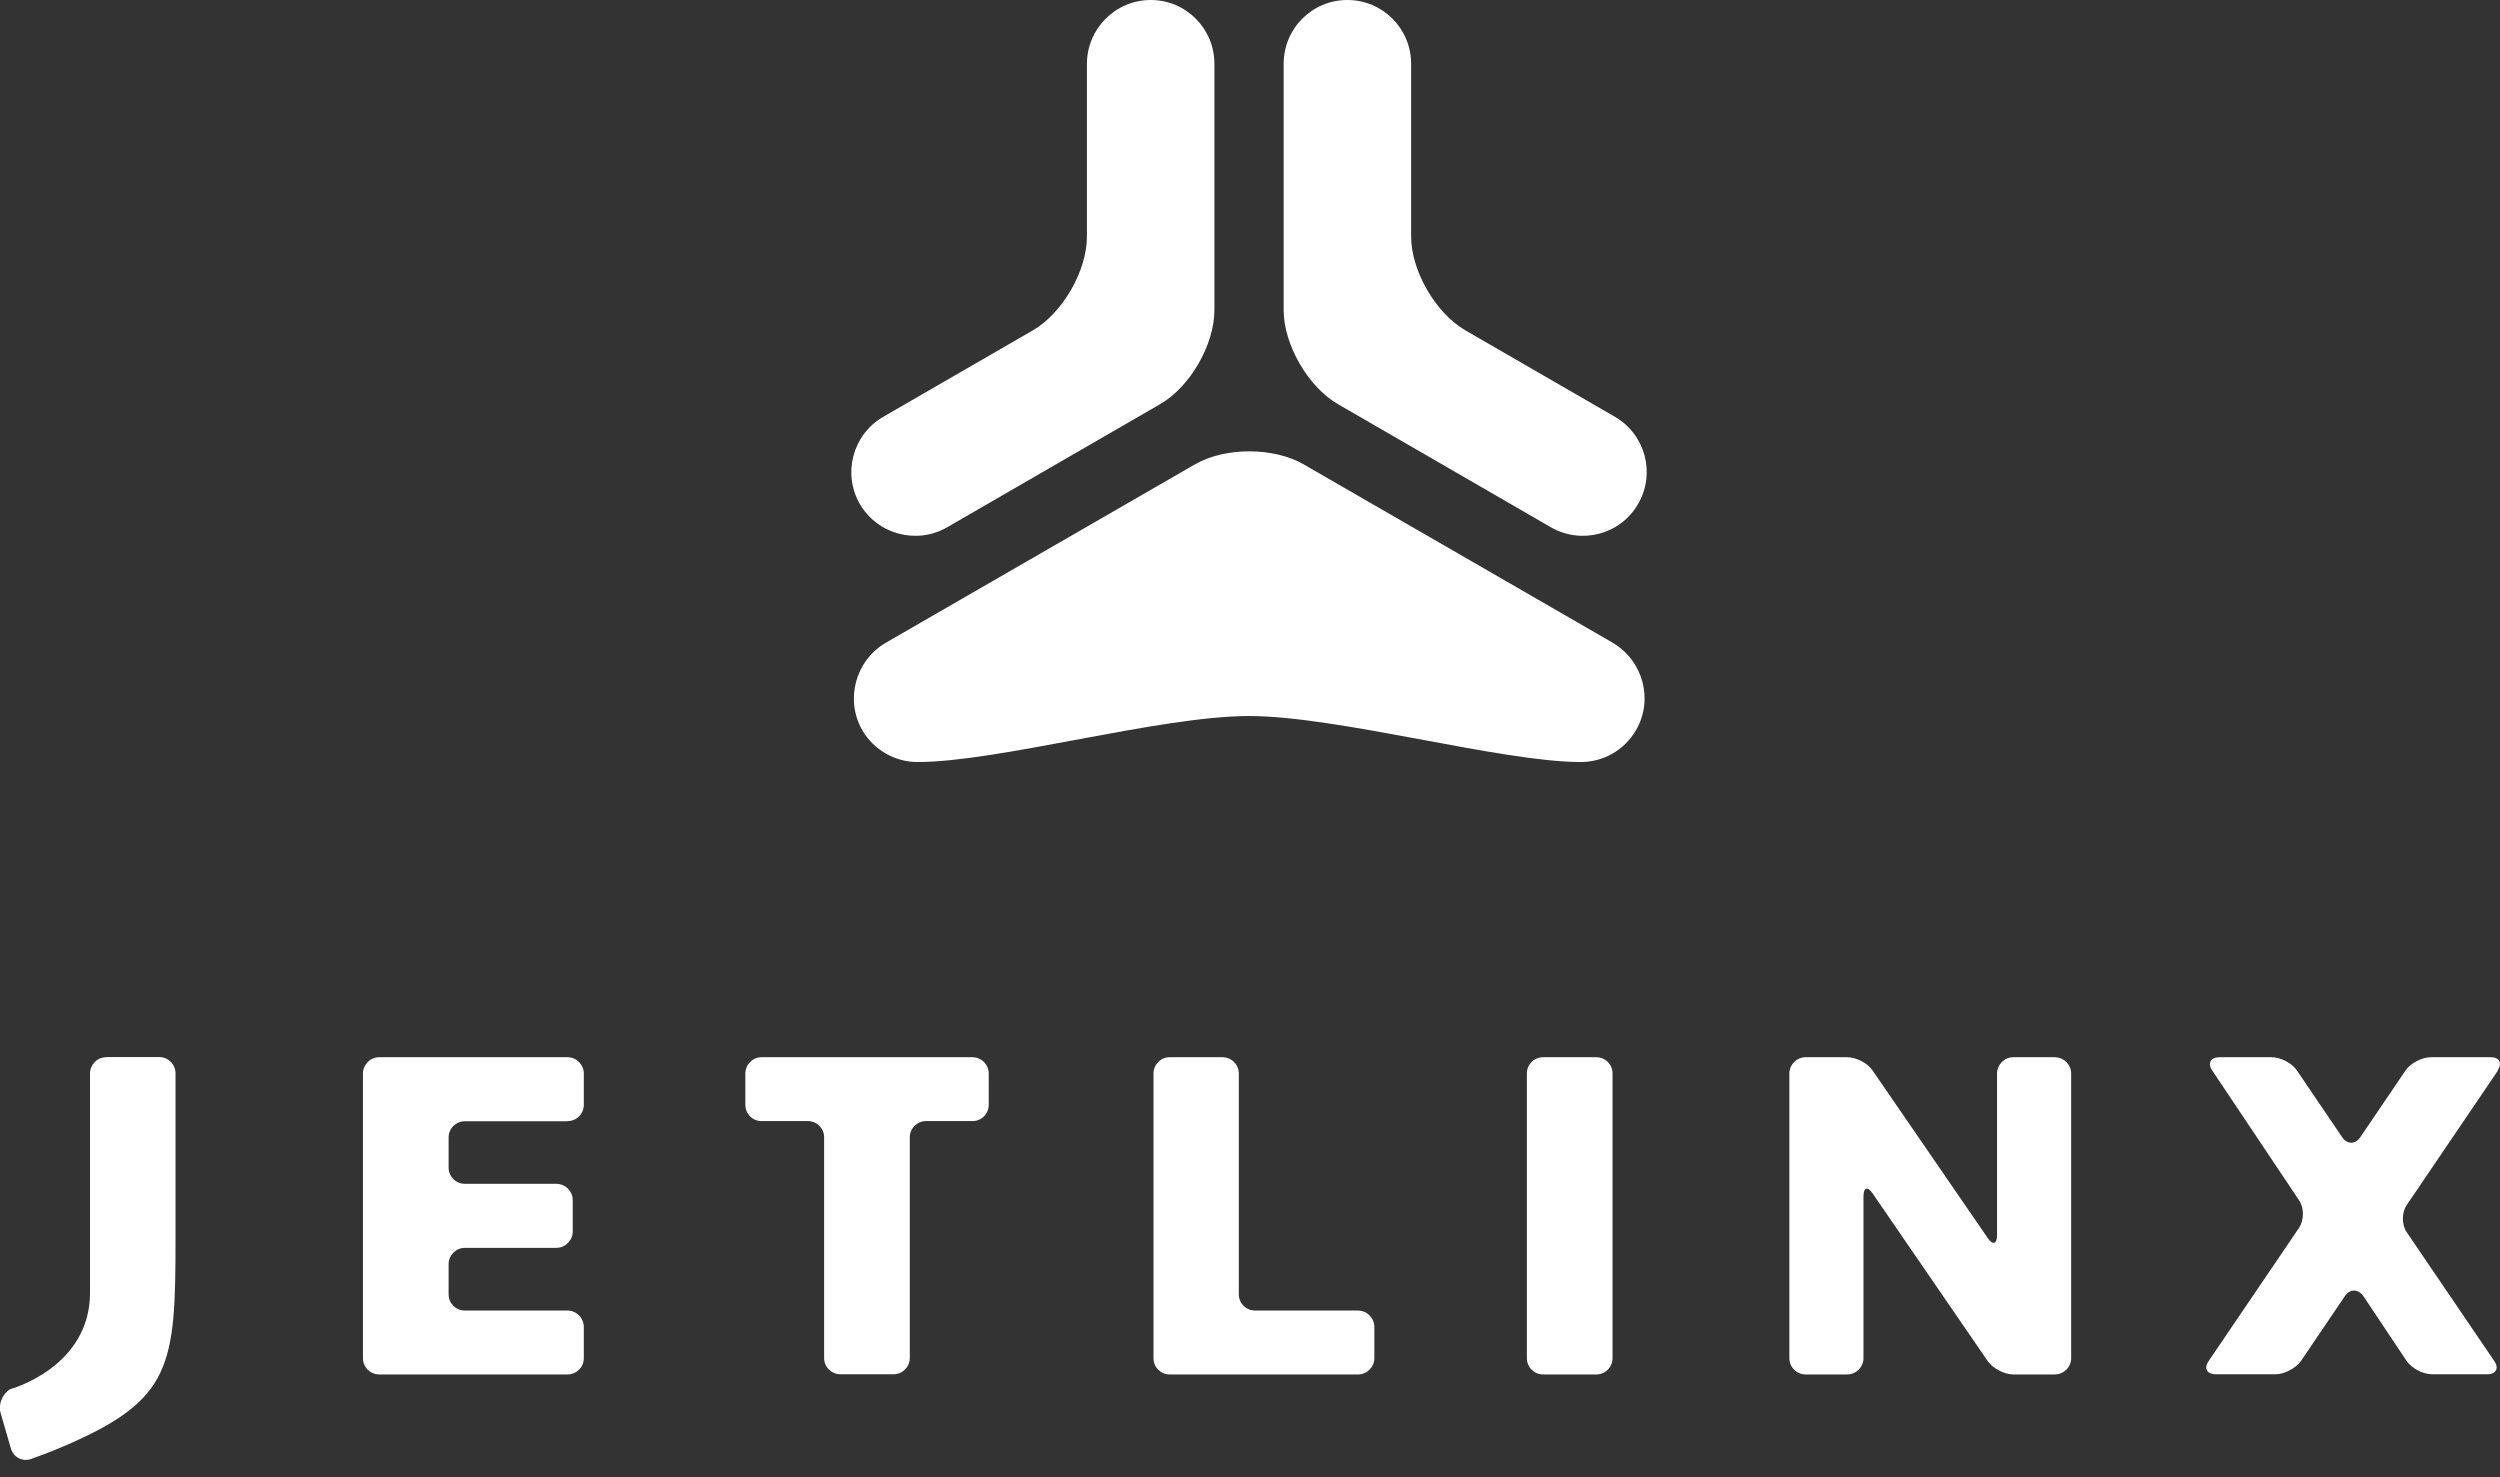
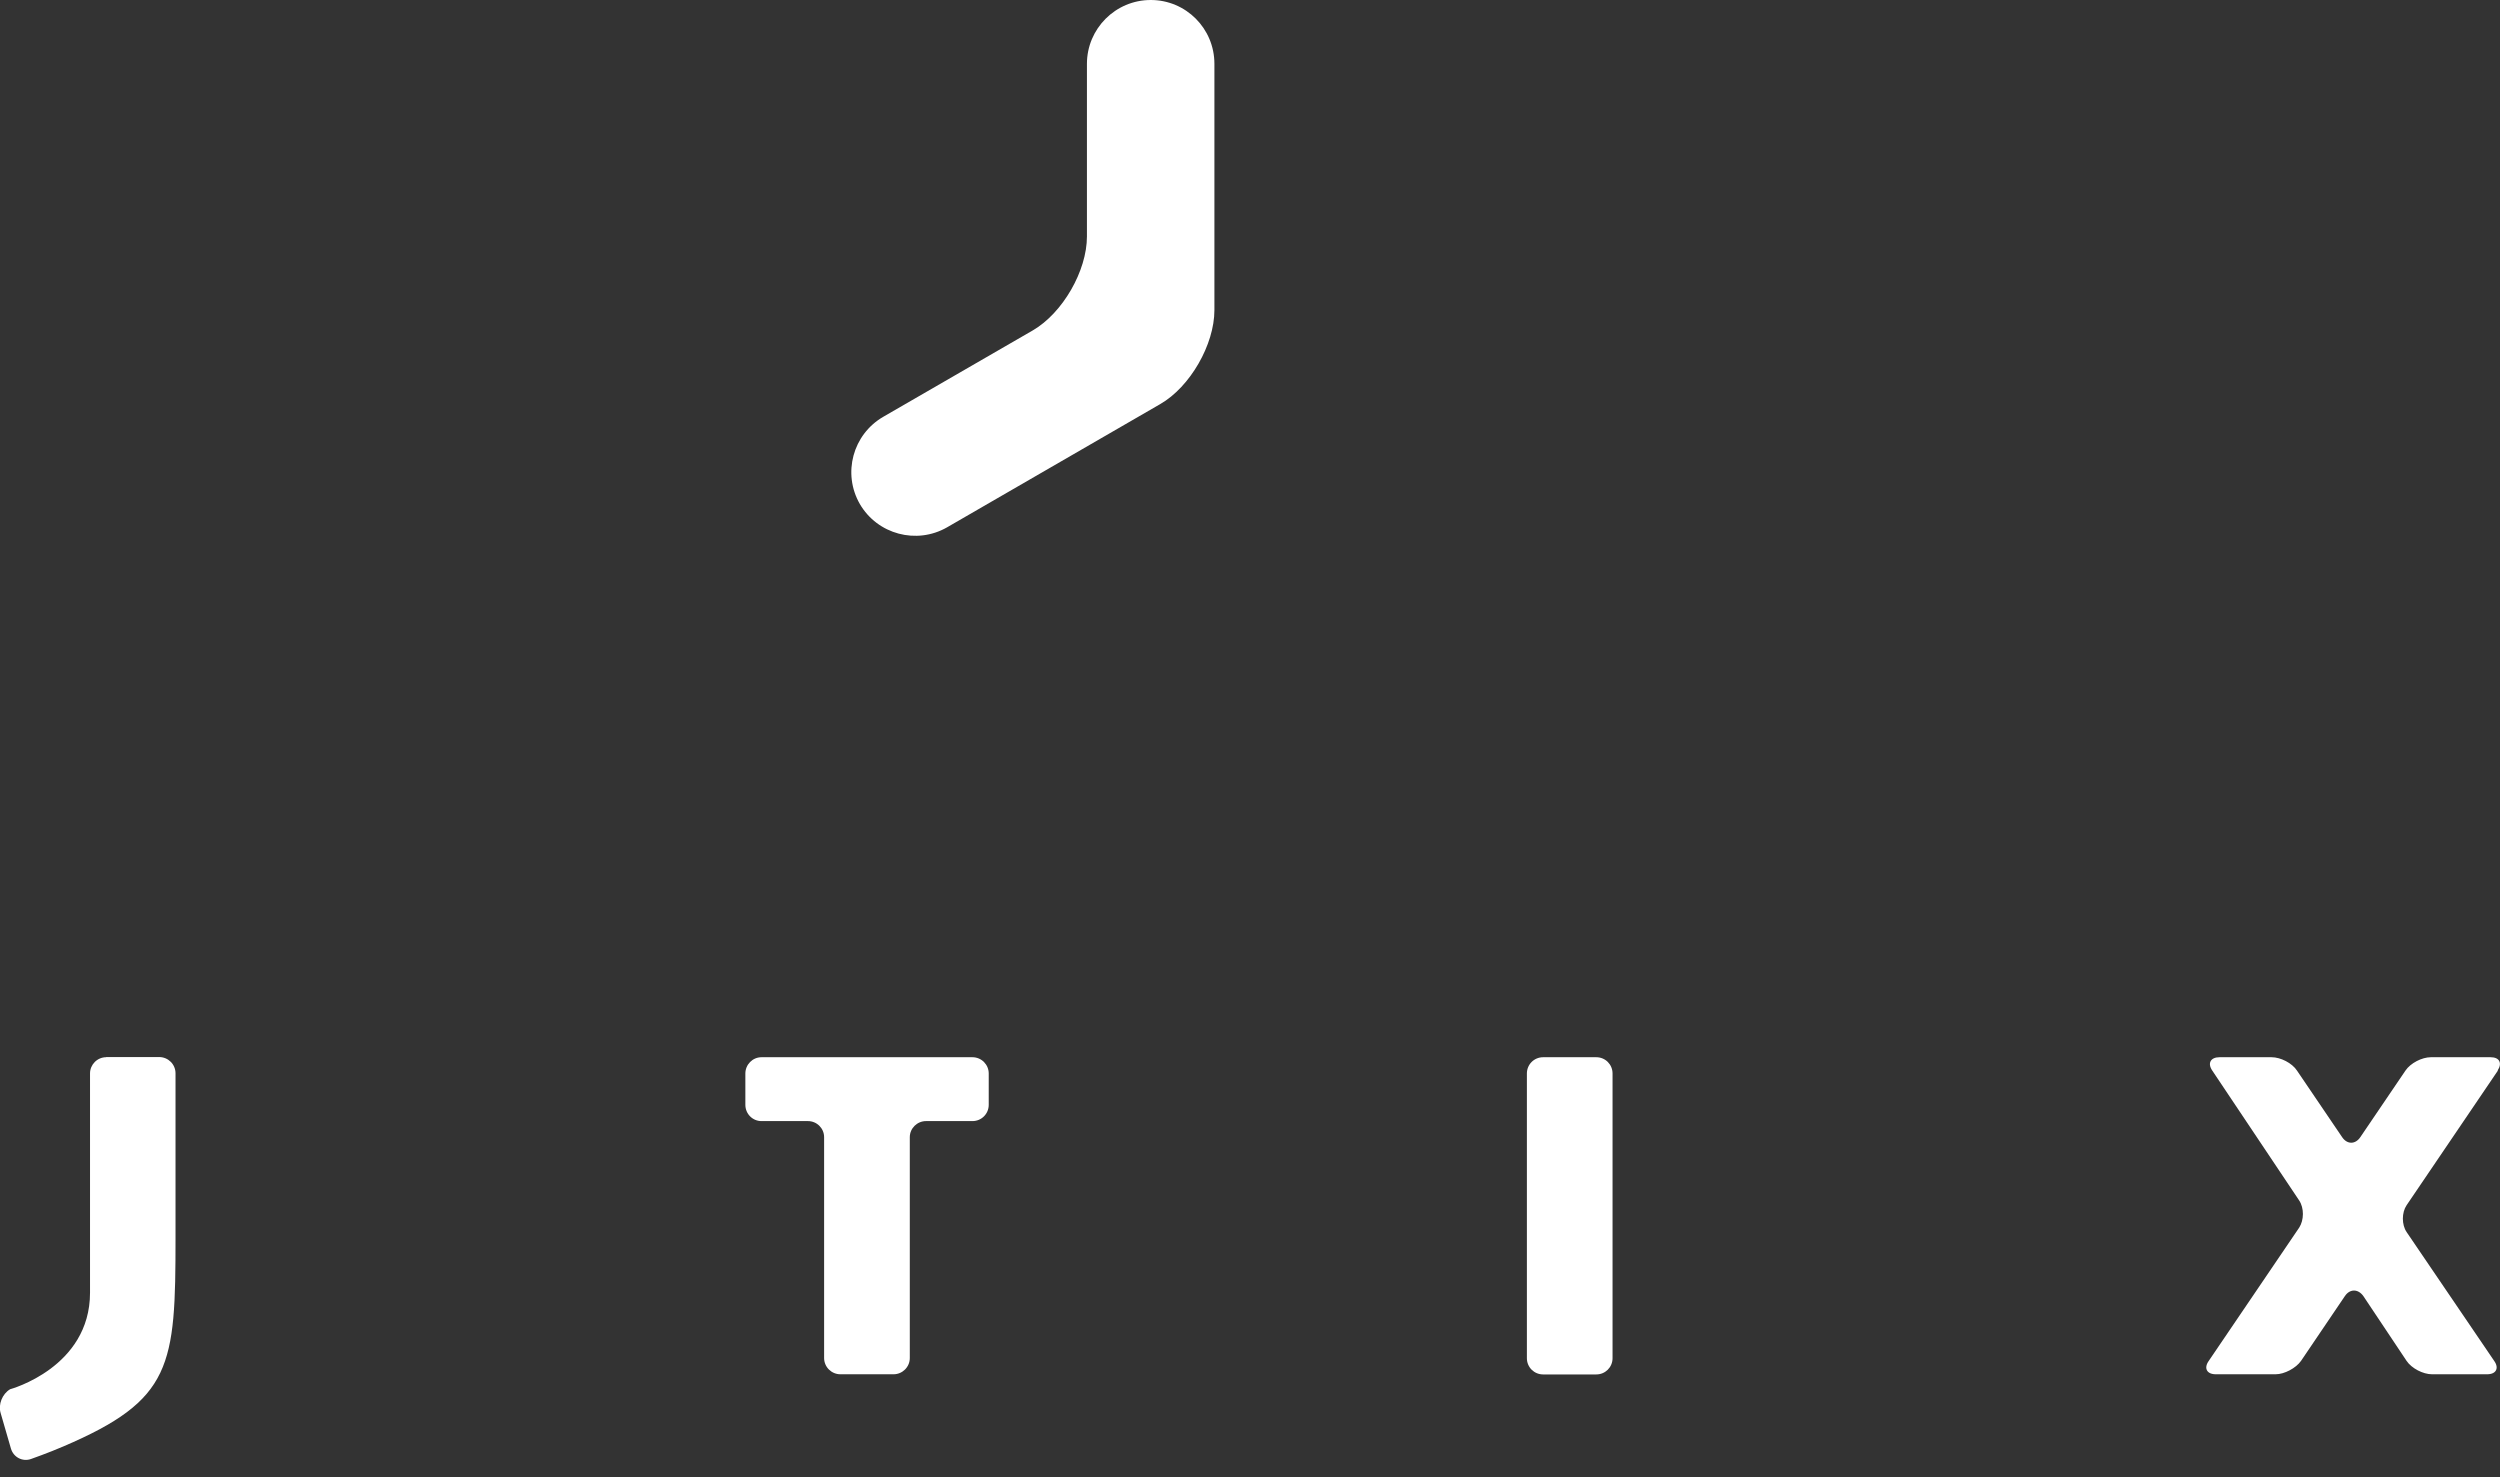
<svg xmlns="http://www.w3.org/2000/svg" width="110" height="65" viewBox="0 0 110 65" fill="none">
  <rect x="0" y="0" width="110" height="65" fill="#333333" stroke="none" />
  <g clip-path="url(#clip0_4_40)">
-     <path d="M70.967 28.284L57.352 20.427C56.036 19.67 53.901 19.67 52.585 20.427L38.97 28.284C37.641 29.063 37.174 30.782 37.938 32.127C38.461 33.019 39.402 33.529 40.371 33.529C43.921 33.529 51.036 31.505 54.954 31.505C58.873 31.505 66.051 33.529 69.559 33.529C70.528 33.529 71.462 33.026 71.985 32.127C72.763 30.782 72.296 29.07 70.96 28.284" fill="white" />
    <path d="M50.633 0C49.084 0 47.825 1.26 47.825 2.81V10.405C47.825 11.919 46.757 13.774 45.442 14.538L38.864 18.339C37.52 19.118 37.061 20.831 37.832 22.175C38.61 23.513 40.328 23.973 41.672 23.202L51.05 17.78C52.366 17.023 53.434 15.161 53.434 13.646V2.81C53.434 1.253 52.182 0 50.633 0Z" fill="white" />
-     <path d="M59.289 0C60.838 0 62.09 1.26 62.09 2.81V10.405C62.09 11.919 63.165 13.774 64.481 14.538L71.058 18.339C72.395 19.118 72.855 20.831 72.076 22.175C71.306 23.513 69.594 23.973 68.243 23.202L58.865 17.78C57.556 17.023 56.481 15.161 56.481 13.646V2.81C56.481 1.253 57.733 0 59.282 0" fill="white" />
    <path d="M67.897 46.518H70.238C70.634 46.518 70.952 46.836 70.952 47.233V59.761C70.952 60.157 70.634 60.475 70.238 60.475H67.897C67.501 60.475 67.183 60.157 67.183 59.761V47.233C67.183 46.836 67.501 46.518 67.897 46.518Z" fill="white" />
-     <path d="M88.585 46.518C88.195 46.518 87.87 46.843 87.87 47.233V54.346C87.87 54.742 87.679 54.799 87.46 54.473L82.396 47.105C82.177 46.772 81.668 46.518 81.272 46.518H79.447C79.051 46.518 78.732 46.843 78.732 47.233V59.761C78.732 60.157 79.051 60.475 79.447 60.475H81.272C81.668 60.475 81.993 60.157 81.993 59.761V52.64C81.993 52.244 82.177 52.187 82.396 52.513L87.46 59.888C87.679 60.206 88.189 60.475 88.578 60.475H90.409C90.805 60.475 91.131 60.157 91.131 59.761V47.233C91.131 46.843 90.805 46.518 90.409 46.518H88.578H88.585Z" fill="white" />
-     <path d="M24.973 49.328C25.369 49.328 25.688 49.009 25.688 48.613V47.233C25.688 46.843 25.362 46.518 24.973 46.518H16.684C16.288 46.518 15.97 46.843 15.97 47.233V59.761C15.97 60.157 16.288 60.475 16.684 60.475H24.973C25.369 60.475 25.688 60.157 25.688 59.761V58.387C25.688 57.991 25.362 57.665 24.973 57.665H20.454C20.058 57.665 19.739 57.347 19.739 56.951V55.62C19.739 55.231 20.065 54.905 20.454 54.905H24.478C24.874 54.905 25.2 54.579 25.2 54.19V52.803C25.2 52.414 24.874 52.088 24.478 52.088H20.454C20.058 52.088 19.739 51.77 19.739 51.38V50.042C19.739 49.653 20.065 49.335 20.454 49.335H24.973V49.328Z" fill="white" />
-     <path d="M54.508 47.233C54.508 46.843 54.19 46.518 53.794 46.518H51.46C51.071 46.518 50.753 46.843 50.753 47.233V59.761C50.753 60.157 51.071 60.475 51.46 60.475H59.756C60.145 60.475 60.471 60.157 60.471 59.761V58.387C60.471 57.991 60.145 57.665 59.756 57.665H55.23C54.827 57.665 54.508 57.347 54.508 56.951V47.233Z" fill="white" />
    <path d="M43.504 47.233C43.504 46.843 43.185 46.518 42.789 46.518H33.503C33.114 46.518 32.796 46.843 32.796 47.233V48.613C32.796 49.009 33.114 49.328 33.503 49.328H35.547C35.943 49.328 36.261 49.646 36.261 50.035V59.753C36.261 60.15 36.587 60.468 36.976 60.468H39.317C39.706 60.468 40.031 60.15 40.031 59.753V50.035C40.031 49.646 40.356 49.328 40.745 49.328H42.789C43.185 49.328 43.504 49.009 43.504 48.613V47.233Z" fill="white" />
    <path d="M109.894 47.105C110.113 46.772 109.971 46.518 109.59 46.518H106.958C106.562 46.518 106.06 46.779 105.841 47.105L103.854 50.035C103.634 50.361 103.274 50.361 103.054 50.035L101.067 47.105C100.848 46.772 100.346 46.518 99.95 46.518H97.658C97.262 46.518 97.121 46.786 97.34 47.105L101.166 52.824C101.385 53.157 101.378 53.681 101.166 54.013L97.184 59.881C96.958 60.199 97.099 60.468 97.495 60.468H100.126C100.515 60.468 101.018 60.199 101.244 59.881L103.175 57.028C103.394 56.703 103.755 56.703 103.988 57.028L105.891 59.881C106.11 60.206 106.612 60.468 107.008 60.468H109.434C109.83 60.468 109.971 60.199 109.745 59.881L105.891 54.211C105.671 53.886 105.671 53.355 105.891 53.029L109.908 47.105H109.894Z" fill="white" />
    <path d="M4.675 46.517C4.279 46.517 3.961 46.842 3.961 47.232V56.879C3.961 60.177 0.446 61.126 0.446 61.126C0.099 61.331 -0.085 61.798 0.028 62.173L0.481 63.738C0.594 64.12 0.99 64.325 1.358 64.198C1.358 64.198 2.143 63.922 2.78 63.646C7.582 61.593 7.723 60.114 7.723 54.458V47.225C7.723 46.835 7.405 46.51 7.002 46.51H4.668L4.675 46.517Z" fill="white" />
  </g>
  <defs>
    <clipPath id="clip0_4_40">
      <rect width="110" height="64.24" fill="white" />
    </clipPath>
  </defs>
</svg>